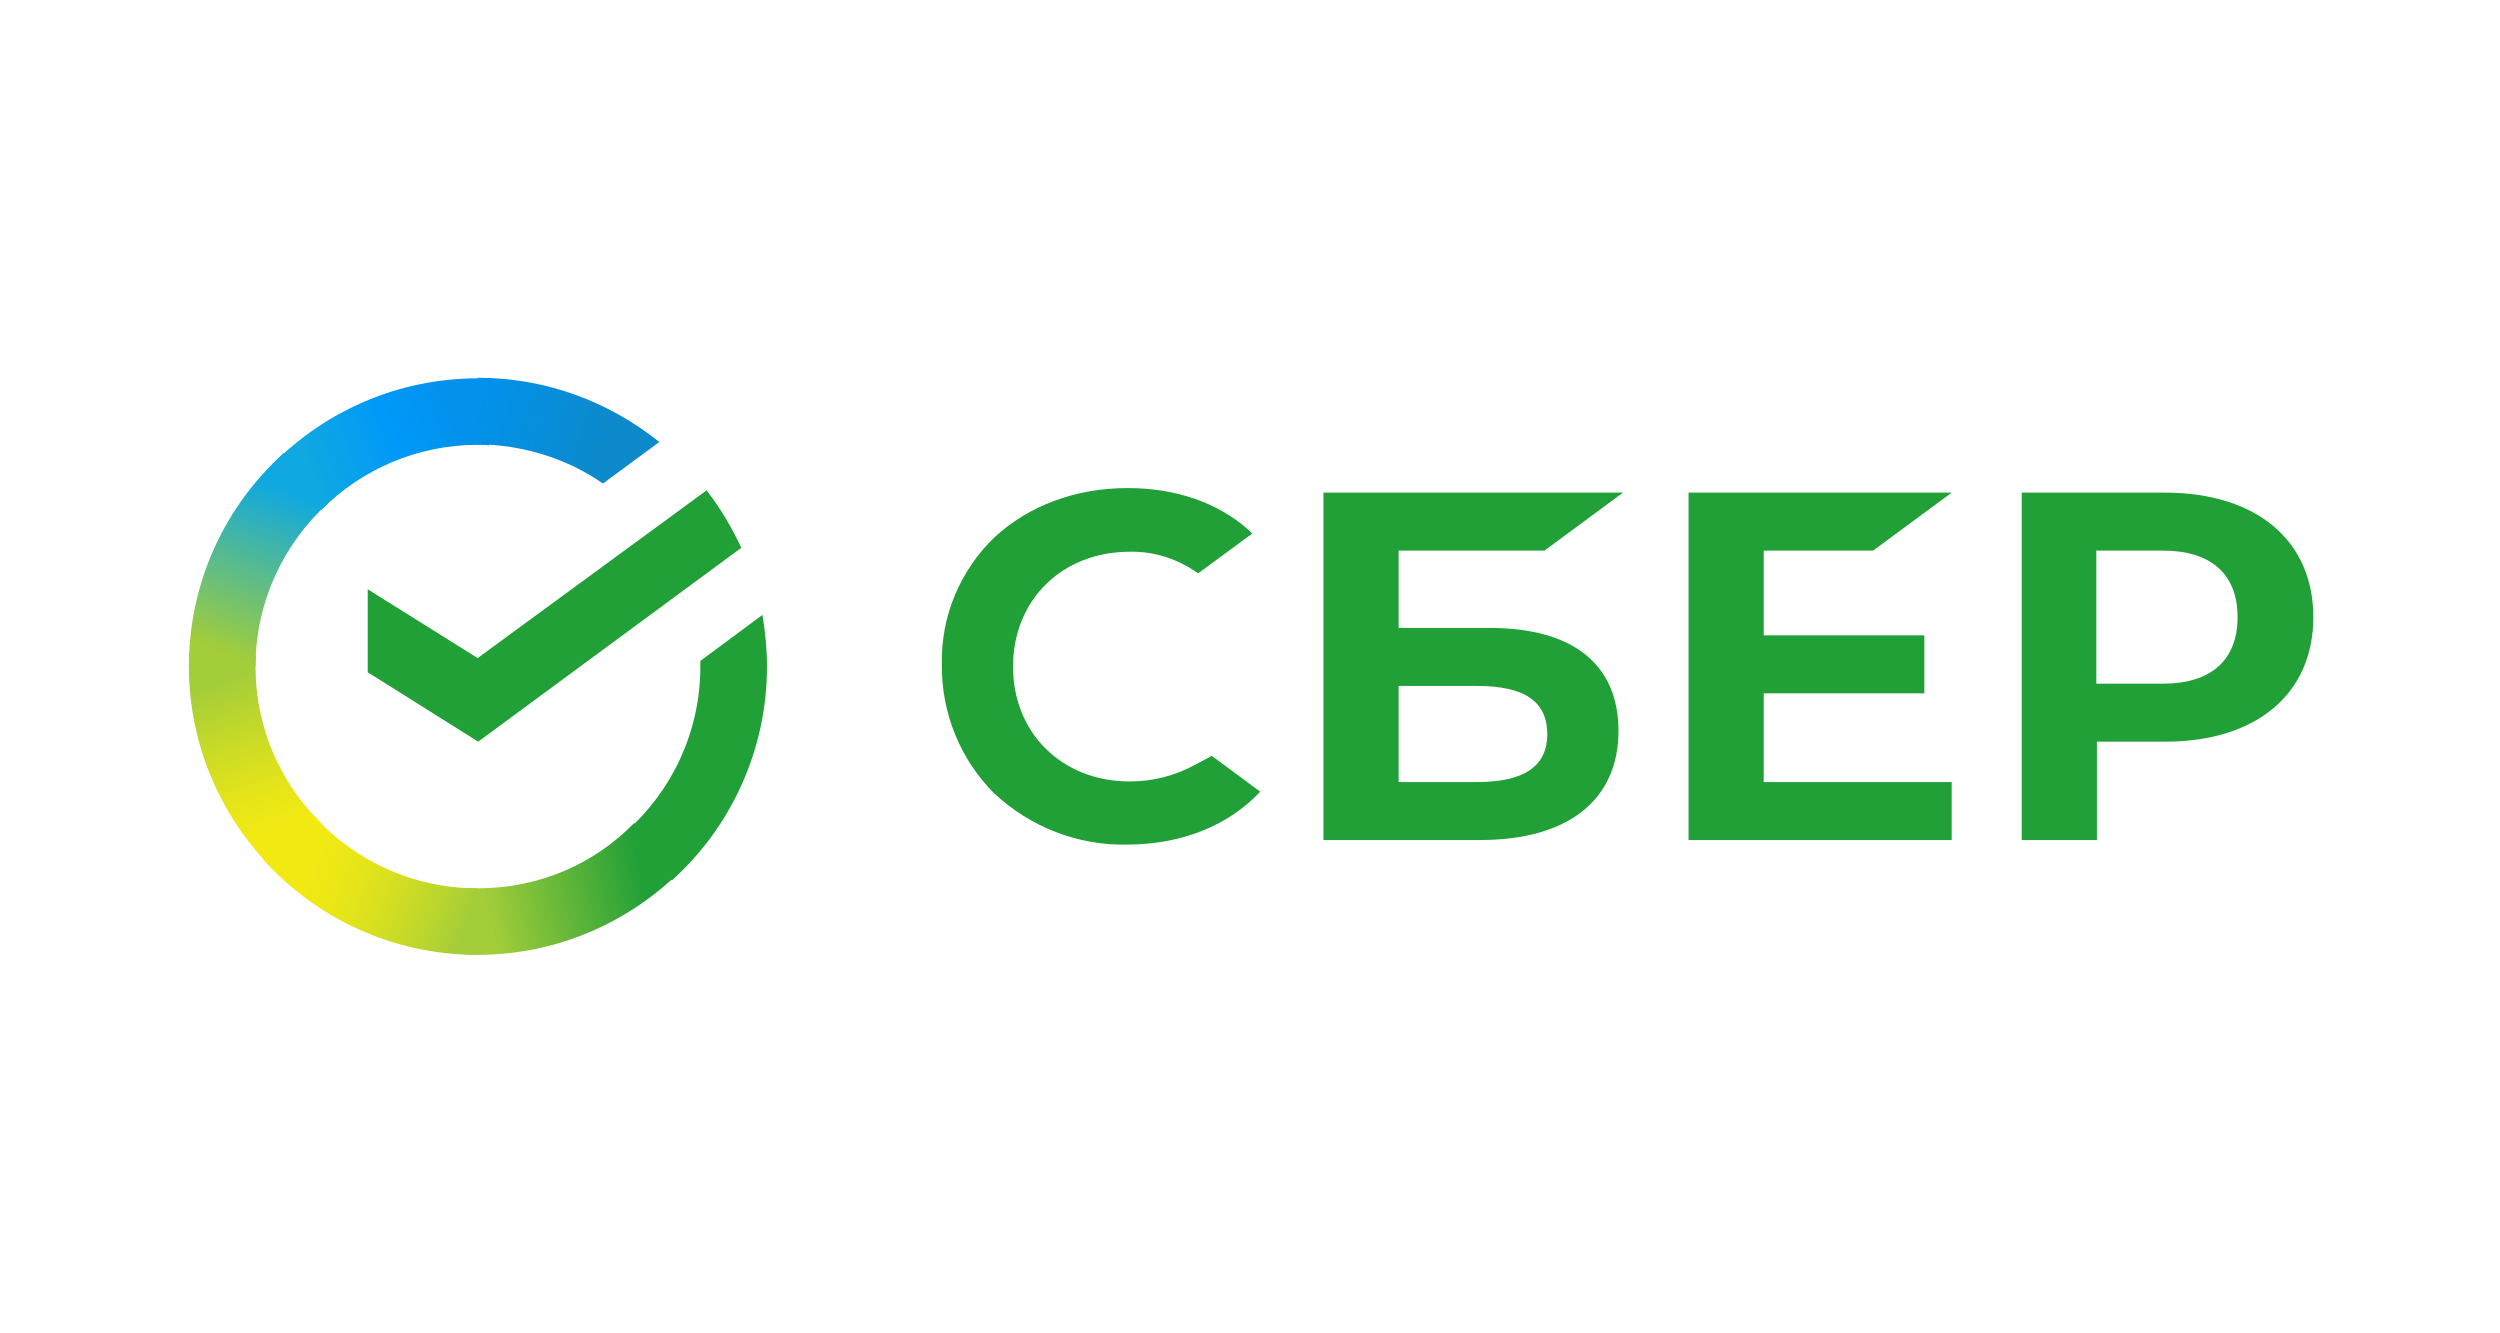
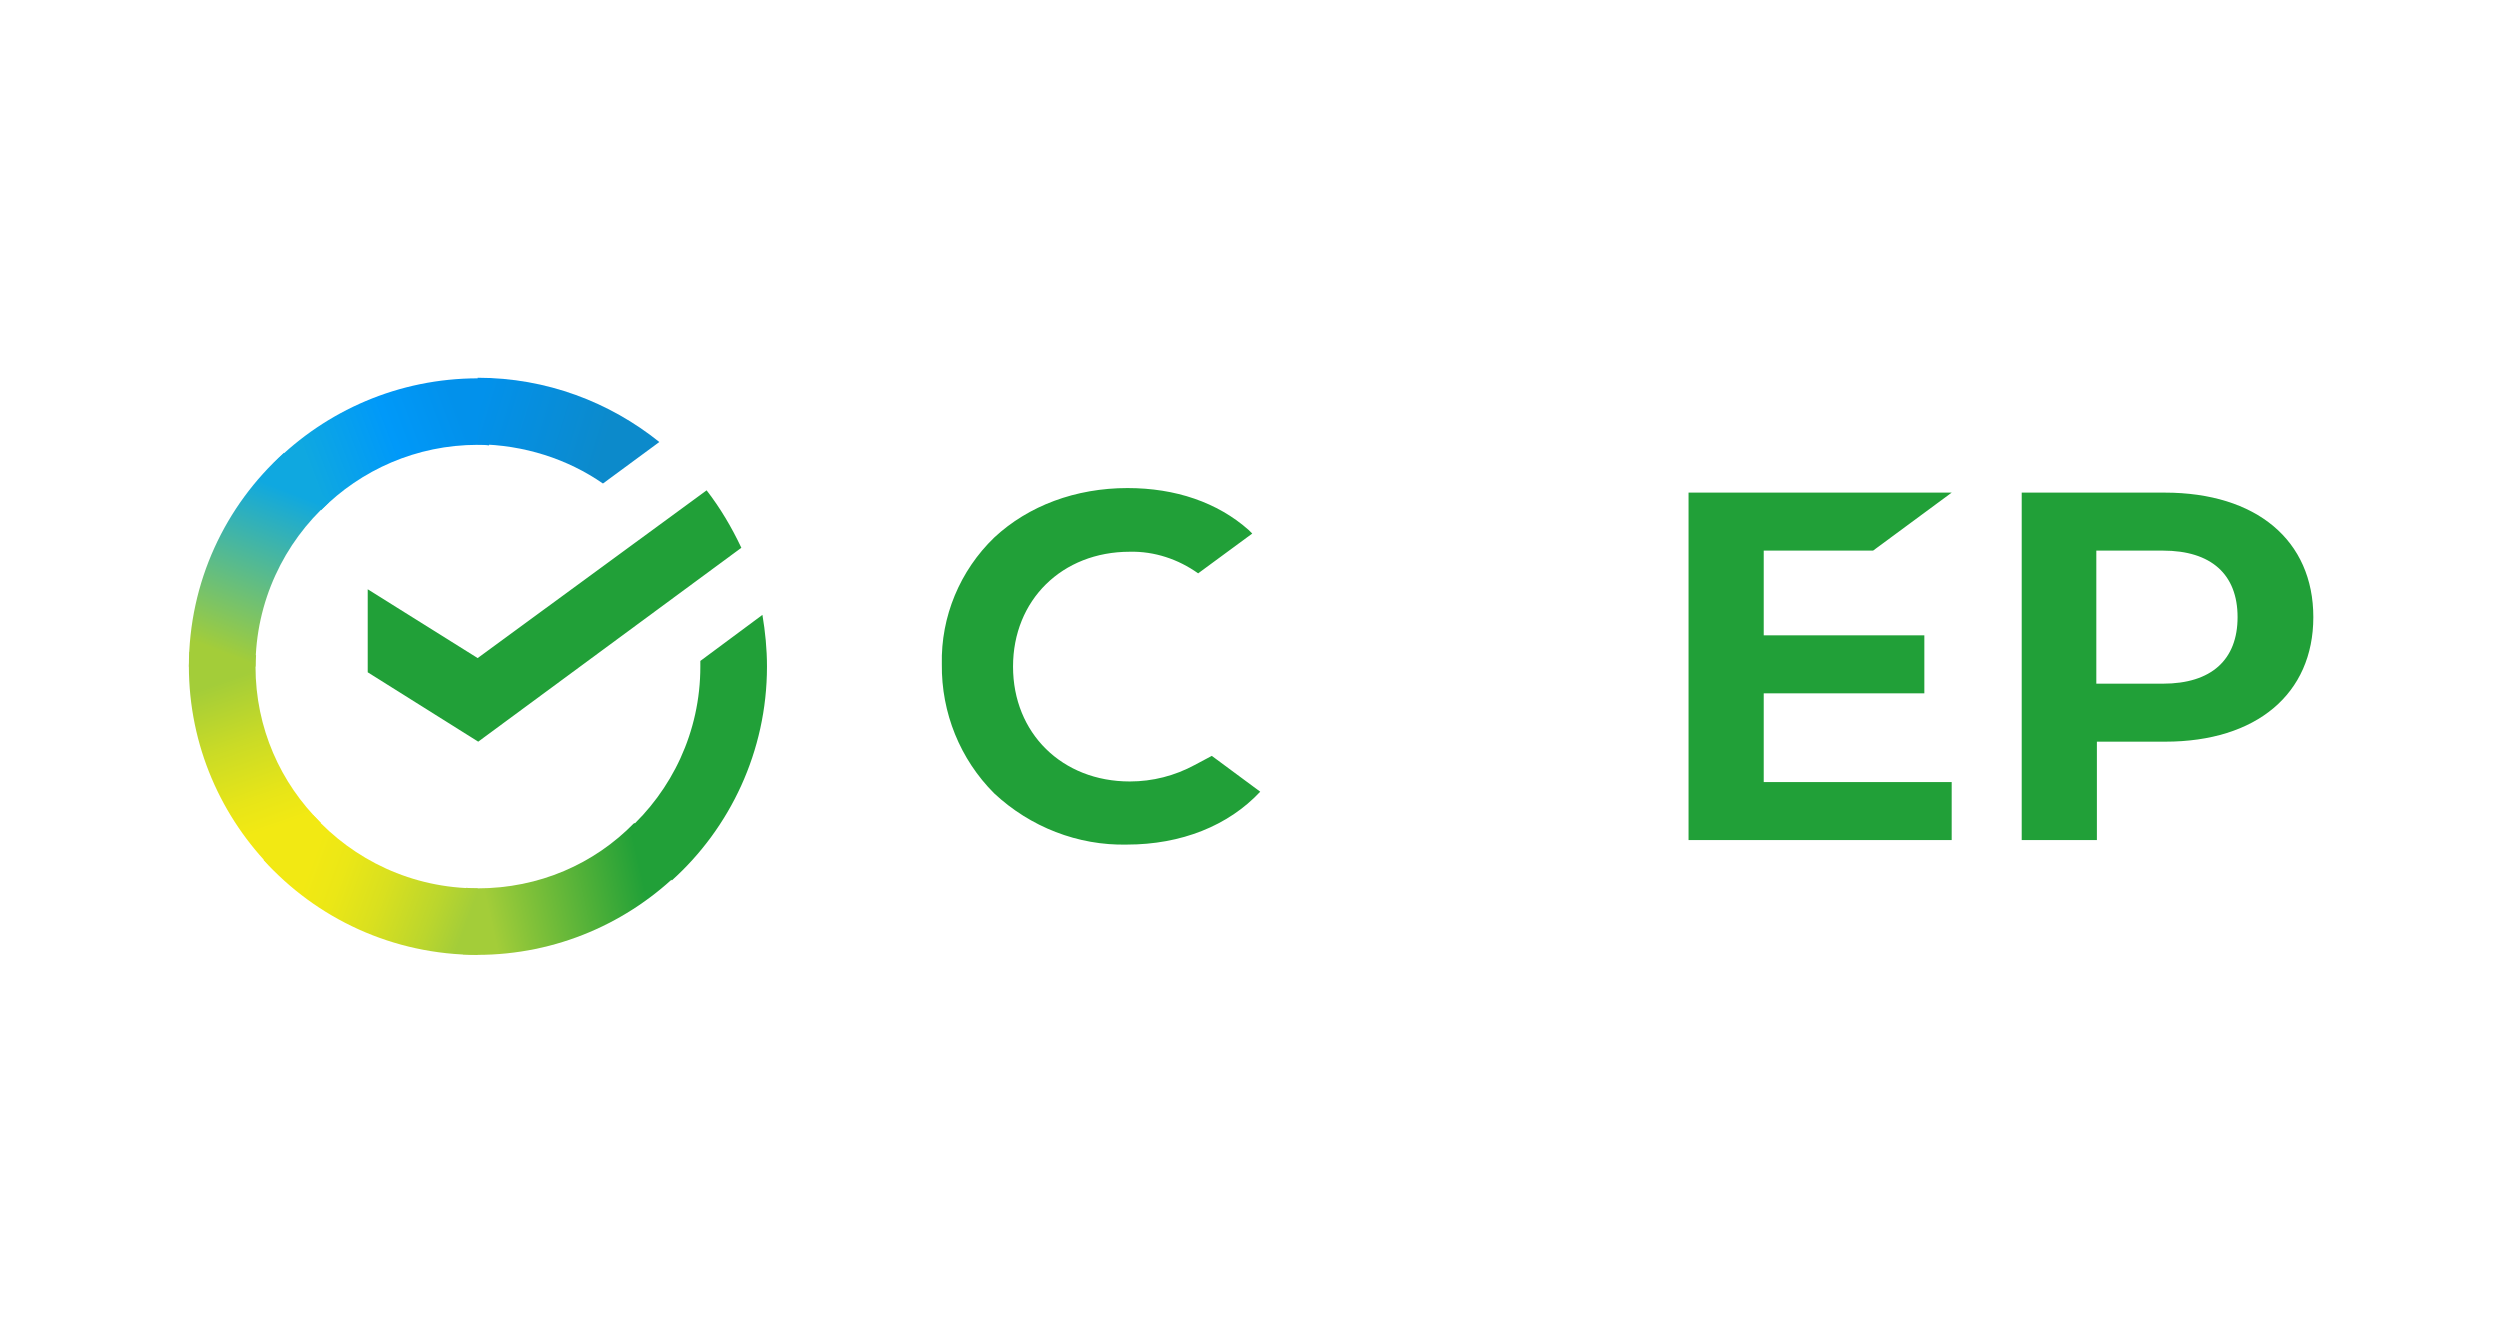
<svg xmlns="http://www.w3.org/2000/svg" width="953" height="508" viewBox="0 0 953 508" fill="none">
  <rect width="953" height="508" fill="white" />
  <path d="M714.021 209.895L743.983 187.786H643.675V320.222H743.983V298.113H672.334V264.3H733.561V242.191H672.334V209.895H714.021Z" fill="#21A038" />
-   <path d="M567.894 239.373H533.156V209.895H588.738L618.7 187.786H504.496V320.222H564.203C597.639 320.222 616.963 305.049 616.963 278.606C616.963 253.246 599.593 239.373 567.894 239.373ZM563.118 298.113H533.156V261.482H563.118C581.356 261.482 589.823 267.551 589.823 279.906C589.823 292.261 580.704 298.113 563.118 298.113Z" fill="#21A038" />
  <path d="M825.172 187.786H770.676V320.222H799.335V282.724H825.389C860.128 282.724 881.84 264.517 881.84 235.255C881.84 205.993 860.128 187.786 825.172 187.786ZM824.521 260.615H799.118V209.895H824.521C842.976 209.895 852.963 218.999 852.963 235.255C852.963 251.511 842.976 260.615 824.521 260.615Z" fill="#21A038" />
  <path d="M455.43 291.608C447.831 295.727 439.363 297.894 430.678 297.894C404.842 297.894 386.169 279.47 386.169 254.11C386.169 228.75 404.842 210.326 430.678 210.326C440.015 210.109 449.133 213.144 456.733 218.563L477.359 203.39L476.056 202.09C464.115 191.469 448.048 186.05 429.81 186.05C410.052 186.05 392.032 192.769 379.005 204.907C365.978 217.479 358.596 235.036 359.03 253.243C358.813 271.667 365.978 289.441 379.005 302.446C392.683 315.235 410.921 322.387 429.593 321.954C450.219 321.954 468.24 314.801 480.398 301.796L461.943 288.14L455.43 291.608Z" fill="#21A038" />
  <path d="M269.359 186.918C274.57 193.637 278.913 201.007 282.604 208.81L182.296 282.723L140.175 256.279V224.633L182.078 250.86L269.359 186.918Z" fill="#21A038" />
  <path d="M97.403 254.111C97.403 252.594 97.403 251.293 97.62 249.776L72.217 248.476C72.217 250.21 72 252.16 72 253.894C72 284.24 84.376 311.767 104.35 331.709L122.371 313.718C106.956 298.545 97.403 277.52 97.403 254.111Z" fill="url(#paint0_linear_244_903)" />
  <path d="M182.075 169.575C183.594 169.575 184.897 169.575 186.417 169.792L187.72 144.432C185.983 144.432 184.029 144.215 182.292 144.215C151.895 144.215 124.321 156.57 104.347 176.511L122.367 194.502C137.566 179.112 158.843 169.575 182.075 169.575Z" fill="url(#paint1_linear_244_903)" />
  <path d="M182.07 338.639C180.55 338.639 179.247 338.639 177.728 338.423L176.425 363.783C178.162 363.783 180.116 364 181.853 364C212.249 364 239.823 351.645 259.798 331.703L241.777 313.713C226.579 329.319 205.518 338.639 182.07 338.639Z" fill="url(#paint2_linear_244_903)" />
  <path d="M229.845 184.316L251.339 168.493C232.45 153.32 208.35 144 182.079 144V169.36C199.883 169.577 216.384 174.996 229.845 184.316Z" fill="url(#paint3_linear_244_903)" />
  <path d="M292.373 254.115C292.373 247.396 291.721 240.893 290.636 234.391L266.97 251.948C266.97 252.598 266.97 253.465 266.97 254.115C266.97 279.042 256.114 301.367 238.962 316.757L256.114 335.614C278.26 315.673 292.373 286.411 292.373 254.115Z" fill="#21A038" />
  <path d="M182.082 338.64C157.114 338.64 134.751 327.802 119.335 310.679L100.446 327.802C120.638 350.128 149.732 364 182.082 364V338.64Z" fill="url(#paint4_linear_244_903)" />
  <path d="M125.411 191.468L108.259 172.61C85.895 192.768 72 221.813 72 254.109H97.403C97.403 229.4 108.259 206.857 125.411 191.468Z" fill="url(#paint5_linear_244_903)" />
  <defs>
    <linearGradient id="paint0_linear_244_903" x1="101.723" y1="328.623" x2="75.8" y2="253.806" gradientUnits="userSpaceOnUse">
      <stop offset="0.144" stop-color="#F2E913" />
      <stop offset="0.304" stop-color="#E7E518" />
      <stop offset="0.582" stop-color="#CADB26" />
      <stop offset="0.891" stop-color="#A3CD39" />
    </linearGradient>
    <linearGradient id="paint1_linear_244_903" x1="111.588" y1="173.571" x2="177.466" y2="148.504" gradientUnits="userSpaceOnUse">
      <stop offset="0.059" stop-color="#0FA8E0" />
      <stop offset="0.538" stop-color="#0099F9" />
      <stop offset="0.923" stop-color="#0291EB" />
    </linearGradient>
    <linearGradient id="paint2_linear_244_903" x1="174.933" y1="342.367" x2="253.451" y2="324.648" gradientUnits="userSpaceOnUse">
      <stop offset="0.123" stop-color="#A3CD39" />
      <stop offset="0.285" stop-color="#86C339" />
      <stop offset="0.869" stop-color="#21A038" />
    </linearGradient>
    <linearGradient id="paint3_linear_244_903" x1="176.86" y1="160.226" x2="242.156" y2="180.342" gradientUnits="userSpaceOnUse">
      <stop offset="0.057" stop-color="#0291EB" />
      <stop offset="0.79" stop-color="#0C8ACB" />
    </linearGradient>
    <linearGradient id="paint4_linear_244_903" x1="106.905" y1="331.921" x2="177.021" y2="358.079" gradientUnits="userSpaceOnUse">
      <stop offset="0.132" stop-color="#F2E913" />
      <stop offset="0.298" stop-color="#EBE716" />
      <stop offset="0.531" stop-color="#D9E01F" />
      <stop offset="0.802" stop-color="#BBD62D" />
      <stop offset="0.983" stop-color="#A3CD39" />
    </linearGradient>
    <linearGradient id="paint5_linear_244_903" x1="91.329" y1="257.173" x2="119.361" y2="184.363" gradientUnits="userSpaceOnUse">
      <stop offset="0.07" stop-color="#A3CD39" />
      <stop offset="0.26" stop-color="#81C55F" />
      <stop offset="0.922" stop-color="#0FA8E0" />
    </linearGradient>
  </defs>
</svg>